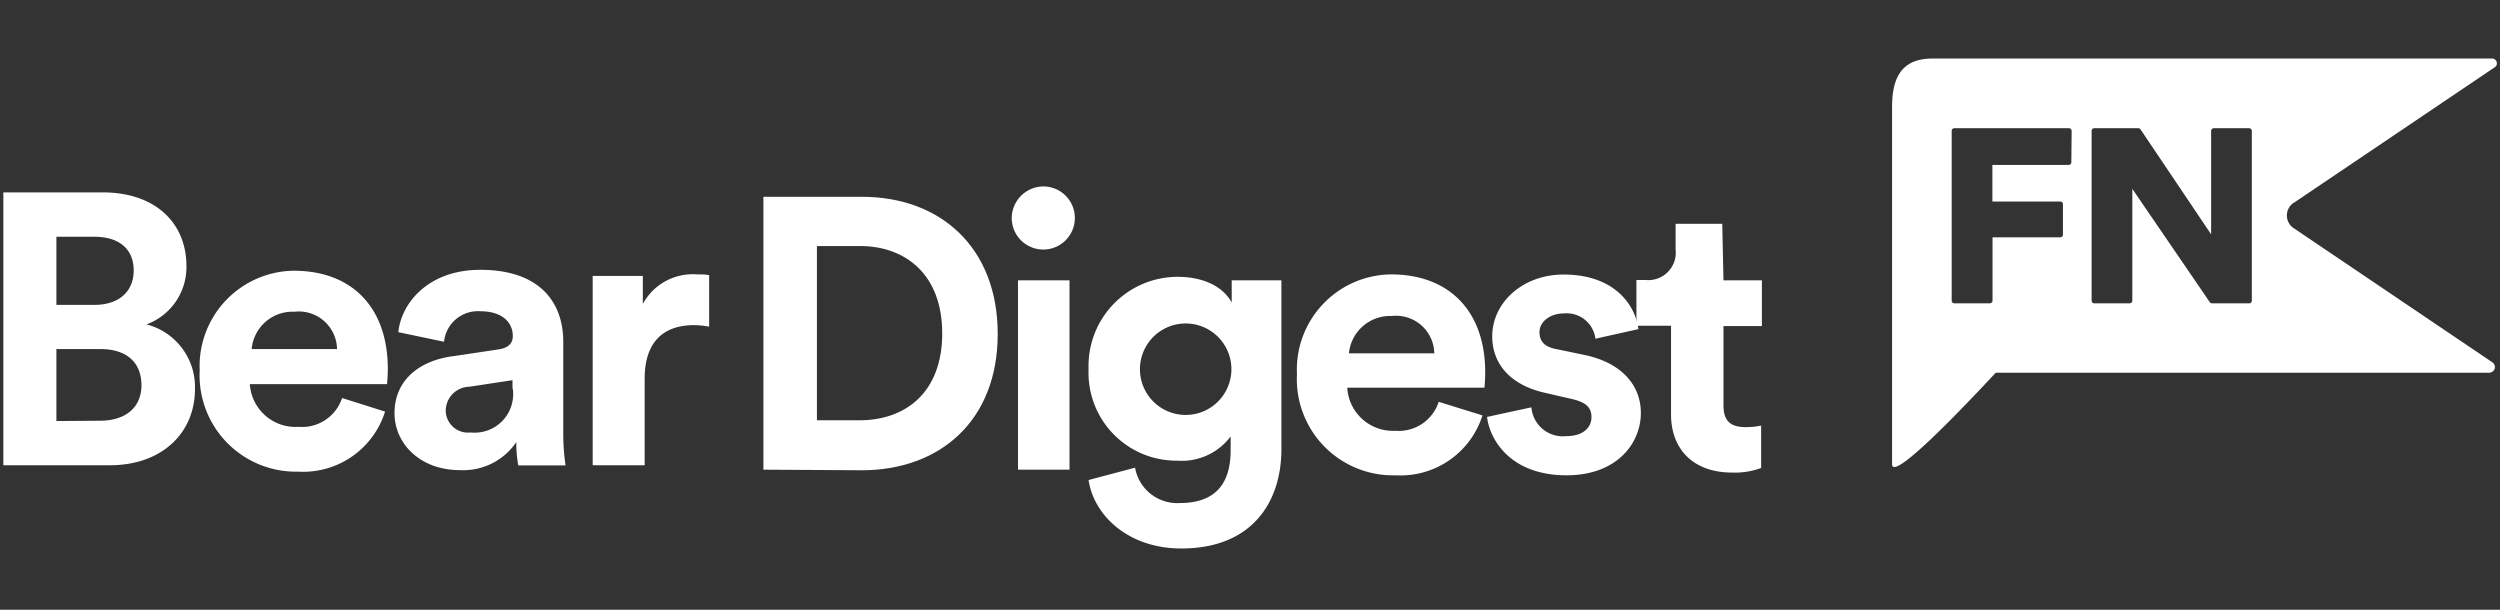
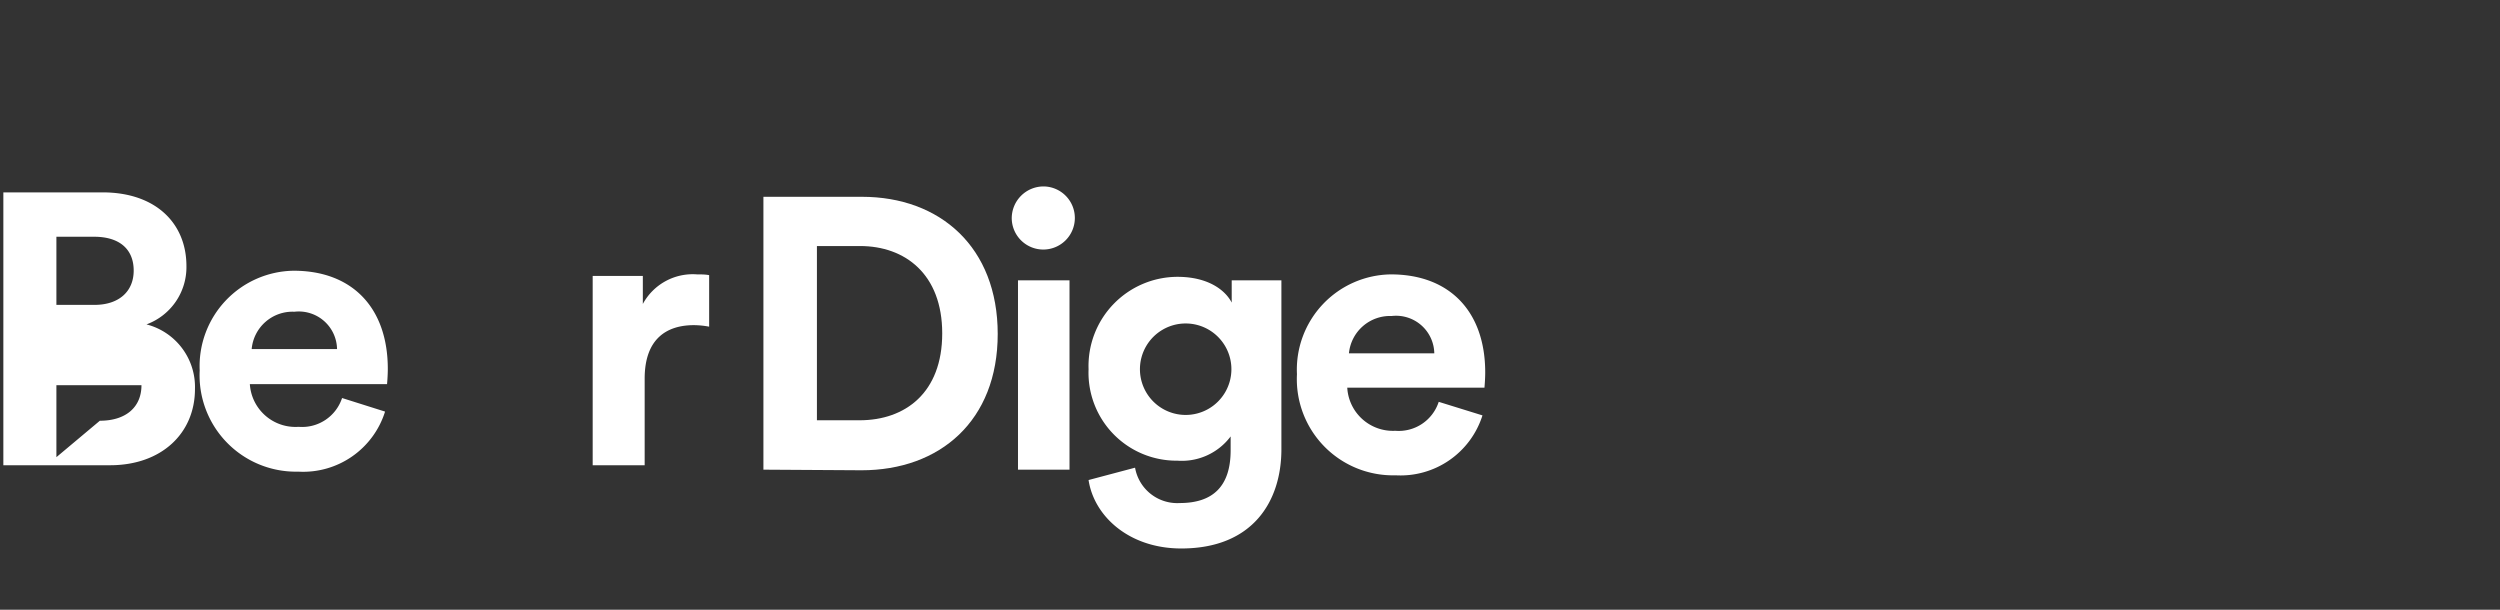
<svg xmlns="http://www.w3.org/2000/svg" viewBox="0 0 164 40">
  <rect x="0" y="0" width="164" height="40" fill="#333333" stroke="none" />
  <defs>
    <style>.cls-1{fill:#fff;}</style>
  </defs>
  <g id="GUIDES">
    <path class="cls-1" d="M50.08,30.81V12.91h6.46c5.14,0,8.91,3.31,8.91,9s-3.79,8.94-8.93,8.94Zm6.31-3.24c3,0,5.42-1.81,5.42-5.7s-2.44-5.73-5.39-5.73H53.59V27.57Z" />
    <path class="cls-1" d="M68.46,12.23a2.07,2.07,0,1,1-2.09,2.09A2.09,2.09,0,0,1,68.46,12.23ZM66.78,30.81V18.39h3.38V30.81Z" />
    <path class="cls-1" d="M74.46,30.68A2.81,2.81,0,0,0,77.39,33c2.14,0,3.34-1.06,3.34-3.46v-.91a4,4,0,0,1-3.49,1.59,5.77,5.77,0,0,1-5.83-6,5.85,5.85,0,0,1,5.83-6.06c2,0,3.13.86,3.56,1.69V18.39h3.26V29.47c0,3.4-1.86,6.51-6.57,6.51-3.43,0-5.72-2.12-6.08-4.49Zm6.32-6.46a3,3,0,1,0-6,0,3,3,0,1,0,6,0Z" />
    <path class="cls-1" d="M97.25,27.25a5.64,5.64,0,0,1-5.7,3.93,6.31,6.31,0,0,1-6.47-6.63A6.25,6.25,0,0,1,91.24,18c3.87,0,6.19,2.45,6.19,6.43,0,.48-.05,1-.05,1h-9a3,3,0,0,0,3.15,2.83,2.76,2.76,0,0,0,2.85-1.9Zm-3.16-4.07a2.51,2.51,0,0,0-2.8-2.45,2.71,2.71,0,0,0-2.8,2.45Z" />
-     <path class="cls-1" d="M100.46,26.72a2.07,2.07,0,0,0,2.29,1.89c1.12,0,1.65-.58,1.65-1.24s-.38-1-1.35-1.21l-1.65-.38c-2.42-.53-3.51-2-3.51-3.71,0-2.22,2-4.06,4.68-4.06,3.56,0,4.76,2.25,4.91,3.58l-2.82.63a1.9,1.9,0,0,0-2.06-1.66c-.9,0-1.61.53-1.61,1.23s.46,1,1.15,1.12l1.78.37c2.47.51,3.72,2,3.72,3.81,0,2-1.58,4.09-4.87,4.09-3.76,0-5.06-2.42-5.22-3.83Z" />
-     <path class="cls-1" d="M113.06,18.39h2.52v3h-2.52v5.19c0,1.09.51,1.44,1.47,1.44a5.06,5.06,0,0,0,1-.1v2.78a5,5,0,0,1-1.91.3c-2.45,0-4-1.44-4-3.83V21.37h-2.27v-3h.64a1.8,1.8,0,0,0,1.93-2V14.68h3.06Z" />
-     <path class="cls-1" d="M150.48,13.3l13.18-8.89a.3.3,0,0,0,.12-.35.31.31,0,0,0-.3-.22H126.79c-2,0-2.67,1.18-2.67,3.19V30.45c0,1.06,3.67-2.64,6.8-6h32.37a.39.39,0,0,0,.36-.26.37.37,0,0,0-.15-.42l-13-8.78a1,1,0,0,1,0-1.71Zm-14.6-2.66a.18.18,0,0,1-.18.18h-5v2.4h4.45a.17.17,0,0,1,.18.17v2a.18.18,0,0,1-.18.18h-4.44v4.15a.18.18,0,0,1-.17.18h-2.34a.18.18,0,0,1-.17-.18V8.59a.18.18,0,0,1,.17-.18h7.52a.18.18,0,0,1,.18.18Zm11.84,9.08a.18.18,0,0,1-.18.18h-2.43a.19.19,0,0,1-.15-.08l-5.08-7.43v7.33a.18.18,0,0,1-.18.18h-2.31a.18.18,0,0,1-.18-.18V8.59a.18.18,0,0,1,.18-.18h2.89a.17.17,0,0,1,.14.08l4.63,6.88V8.59a.18.18,0,0,1,.18-.18h2.31a.18.18,0,0,1,.18.18Z" />
-     <path class="cls-1" d="M6.73,12.62c3.51,0,5.5,2.05,5.5,4.83a4,4,0,0,1-2.62,3.83,4.24,4.24,0,0,1,3.18,4.24c0,2.9-2.19,5-5.57,5h-7V12.62ZM6.2,20c1.6,0,2.57-.88,2.57-2.25s-.89-2.22-2.6-2.22H3.7V20Zm.35,7.6c1.71,0,2.73-.89,2.73-2.33S8.36,22.9,6.6,22.9H3.7v4.72Z" />
+     <path class="cls-1" d="M6.73,12.62c3.51,0,5.5,2.05,5.5,4.83a4,4,0,0,1-2.62,3.83,4.24,4.24,0,0,1,3.18,4.24c0,2.9-2.19,5-5.57,5h-7V12.62ZM6.2,20c1.6,0,2.57-.88,2.57-2.25s-.89-2.22-2.6-2.22H3.7V20Zm.35,7.6c1.71,0,2.73-.89,2.73-2.33H3.7v4.72Z" />
    <path class="cls-1" d="M25.26,27a5.63,5.63,0,0,1-5.7,3.94,6.32,6.32,0,0,1-6.46-6.64,6.26,6.26,0,0,1,6.16-6.54c3.87,0,6.18,2.45,6.18,6.44,0,.48-.05,1-.05,1h-9A3,3,0,0,0,19.59,28a2.76,2.76,0,0,0,2.85-1.89ZM22.11,22.9a2.51,2.51,0,0,0-2.8-2.45,2.69,2.69,0,0,0-2.8,2.45Z" />
-     <path class="cls-1" d="M29.62,23.38l3.08-.46c.71-.1.94-.45.94-.88,0-.88-.69-1.62-2.11-1.62a2.23,2.23,0,0,0-2.4,2l-3-.63c.2-1.94,2-4.09,5.37-4.09,4,0,5.45,2.22,5.45,4.72v6.11a14.82,14.82,0,0,0,.15,2H34A8,8,0,0,1,33.87,29a4.2,4.2,0,0,1-3.69,1.84c-2.68,0-4.3-1.79-4.3-3.73C25.88,24.92,27.53,23.68,29.62,23.38Zm4,2.12v-.56l-2.83.43a1.58,1.58,0,0,0-1.55,1.57,1.46,1.46,0,0,0,1.63,1.43A2.53,2.53,0,0,0,33.64,25.5Z" />
    <path class="cls-1" d="M46.52,21.43a5.57,5.57,0,0,0-1-.1c-1.73,0-3.23.84-3.23,3.51v5.68H38.88V18.1h3.29v1.84A3.72,3.72,0,0,1,45.73,18c.28,0,.54,0,.79.05Z" />
  </g>
</svg>